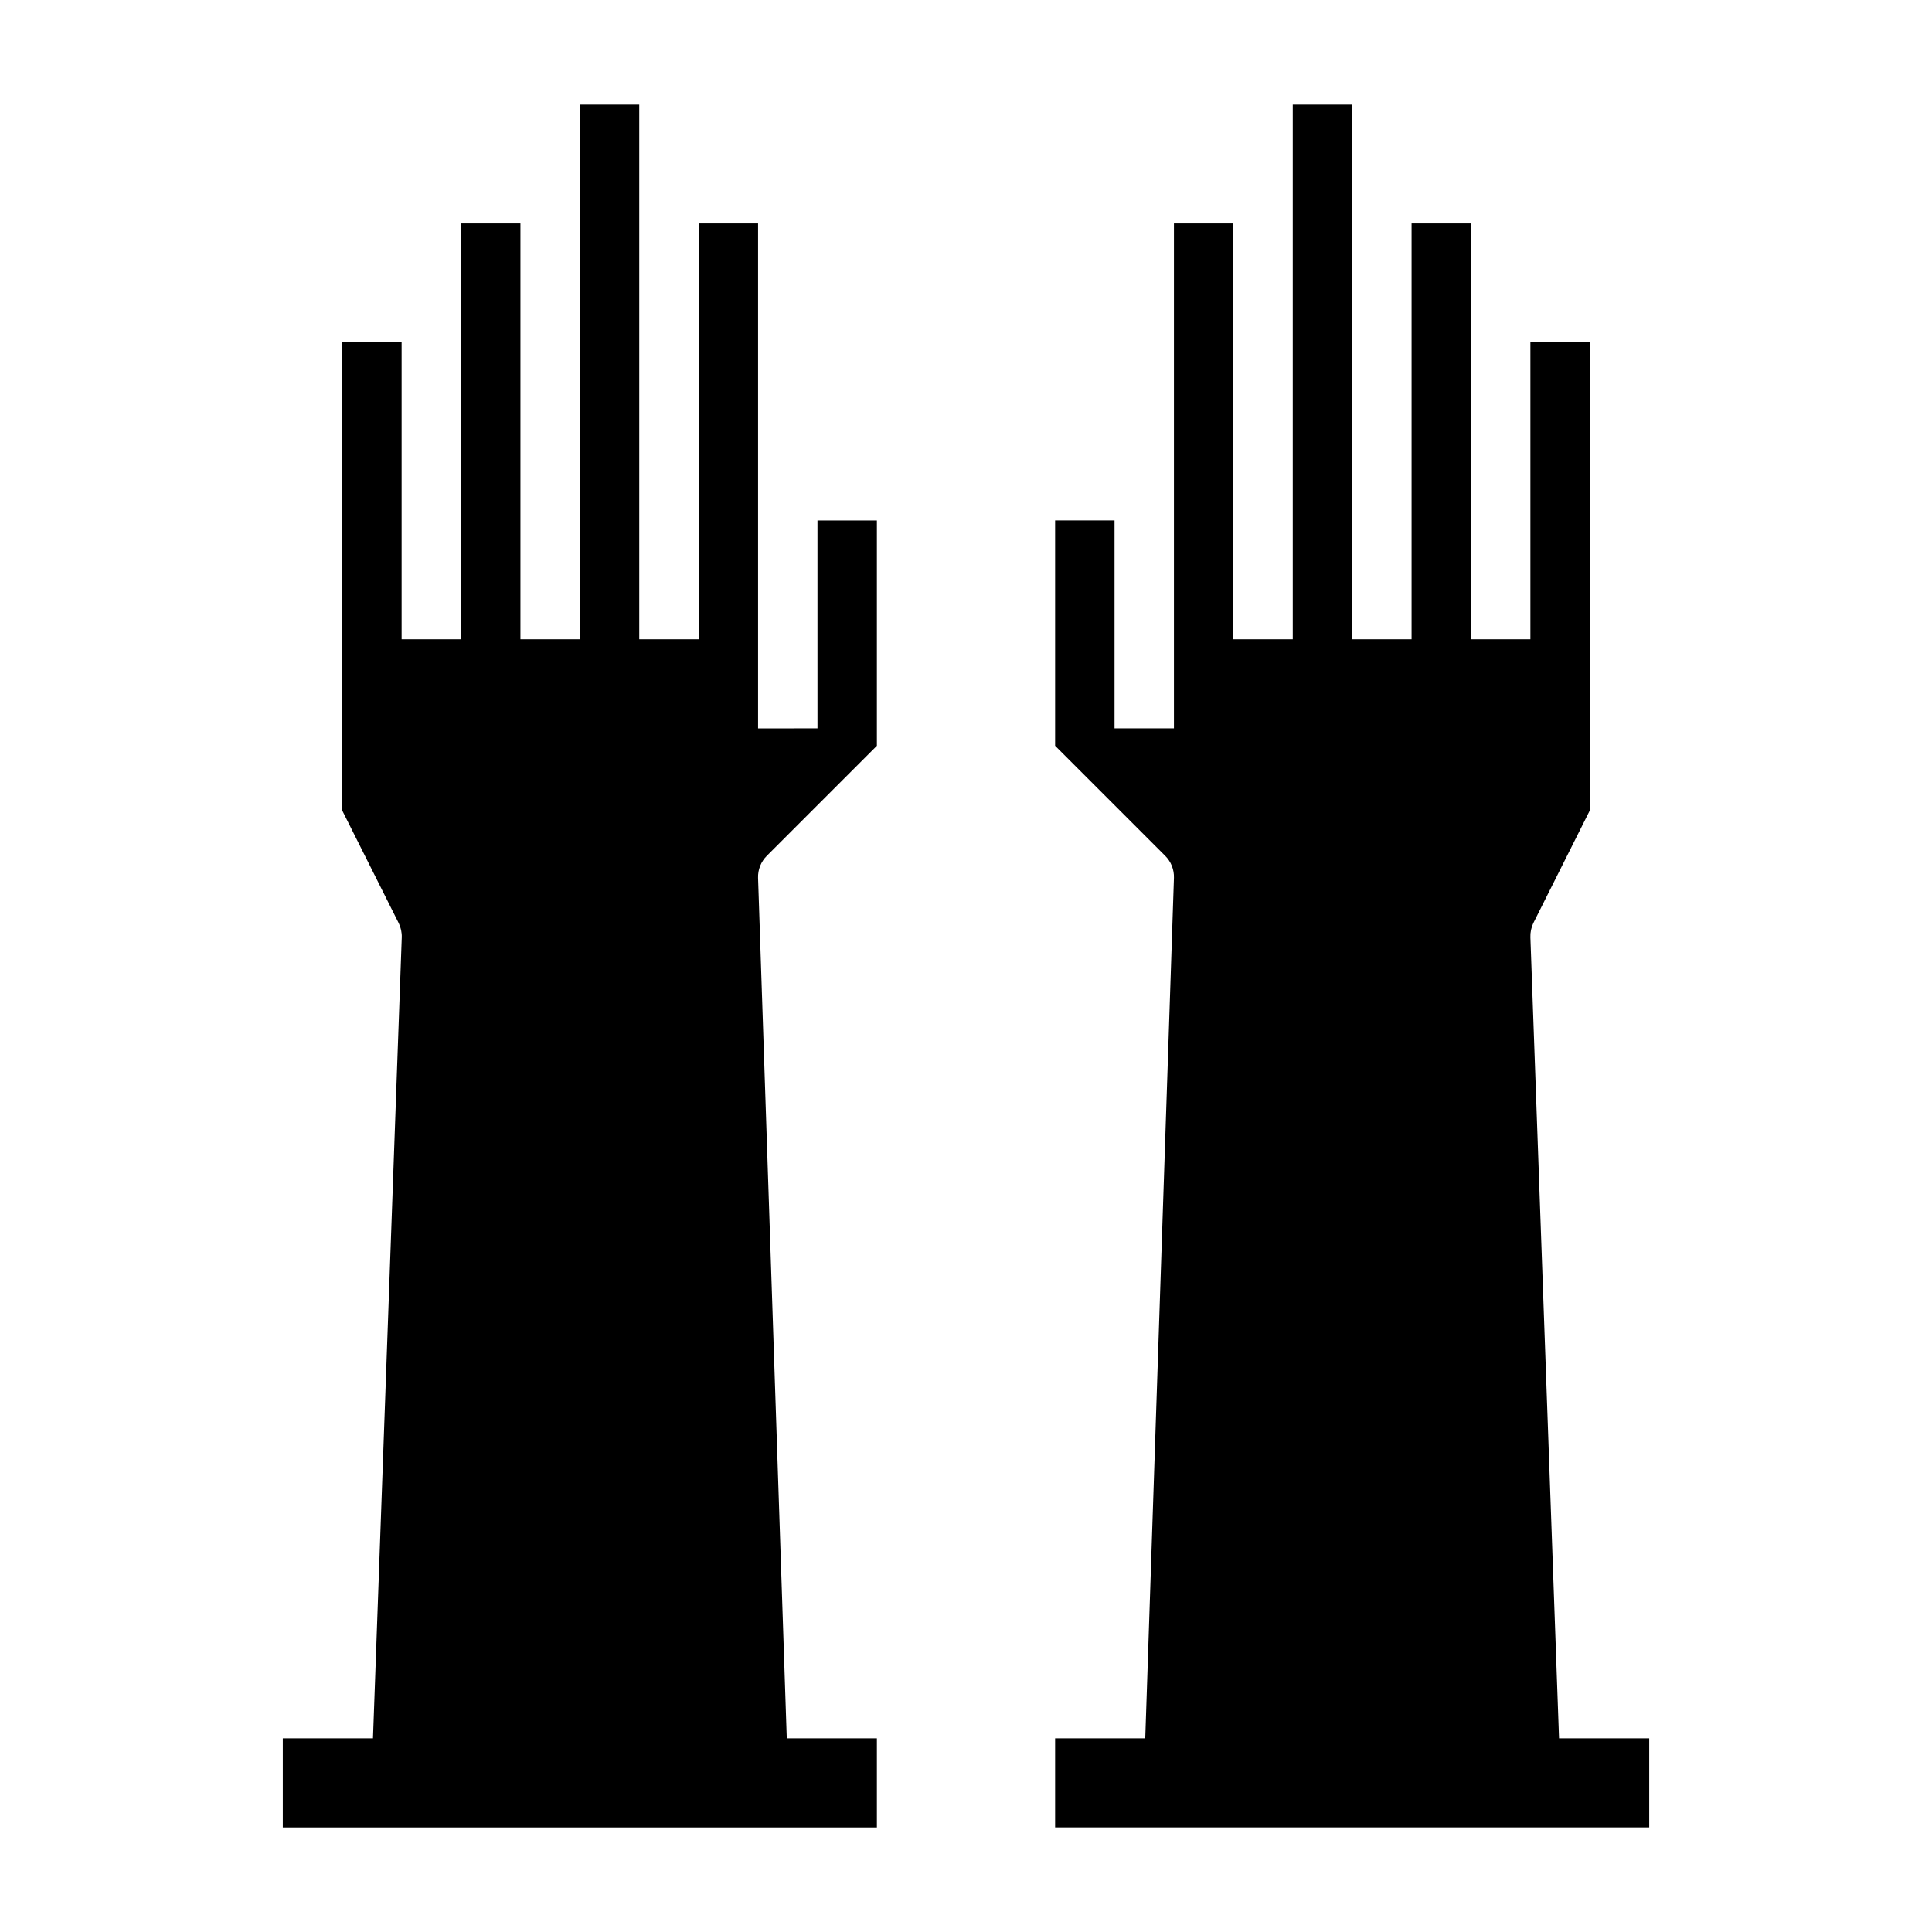
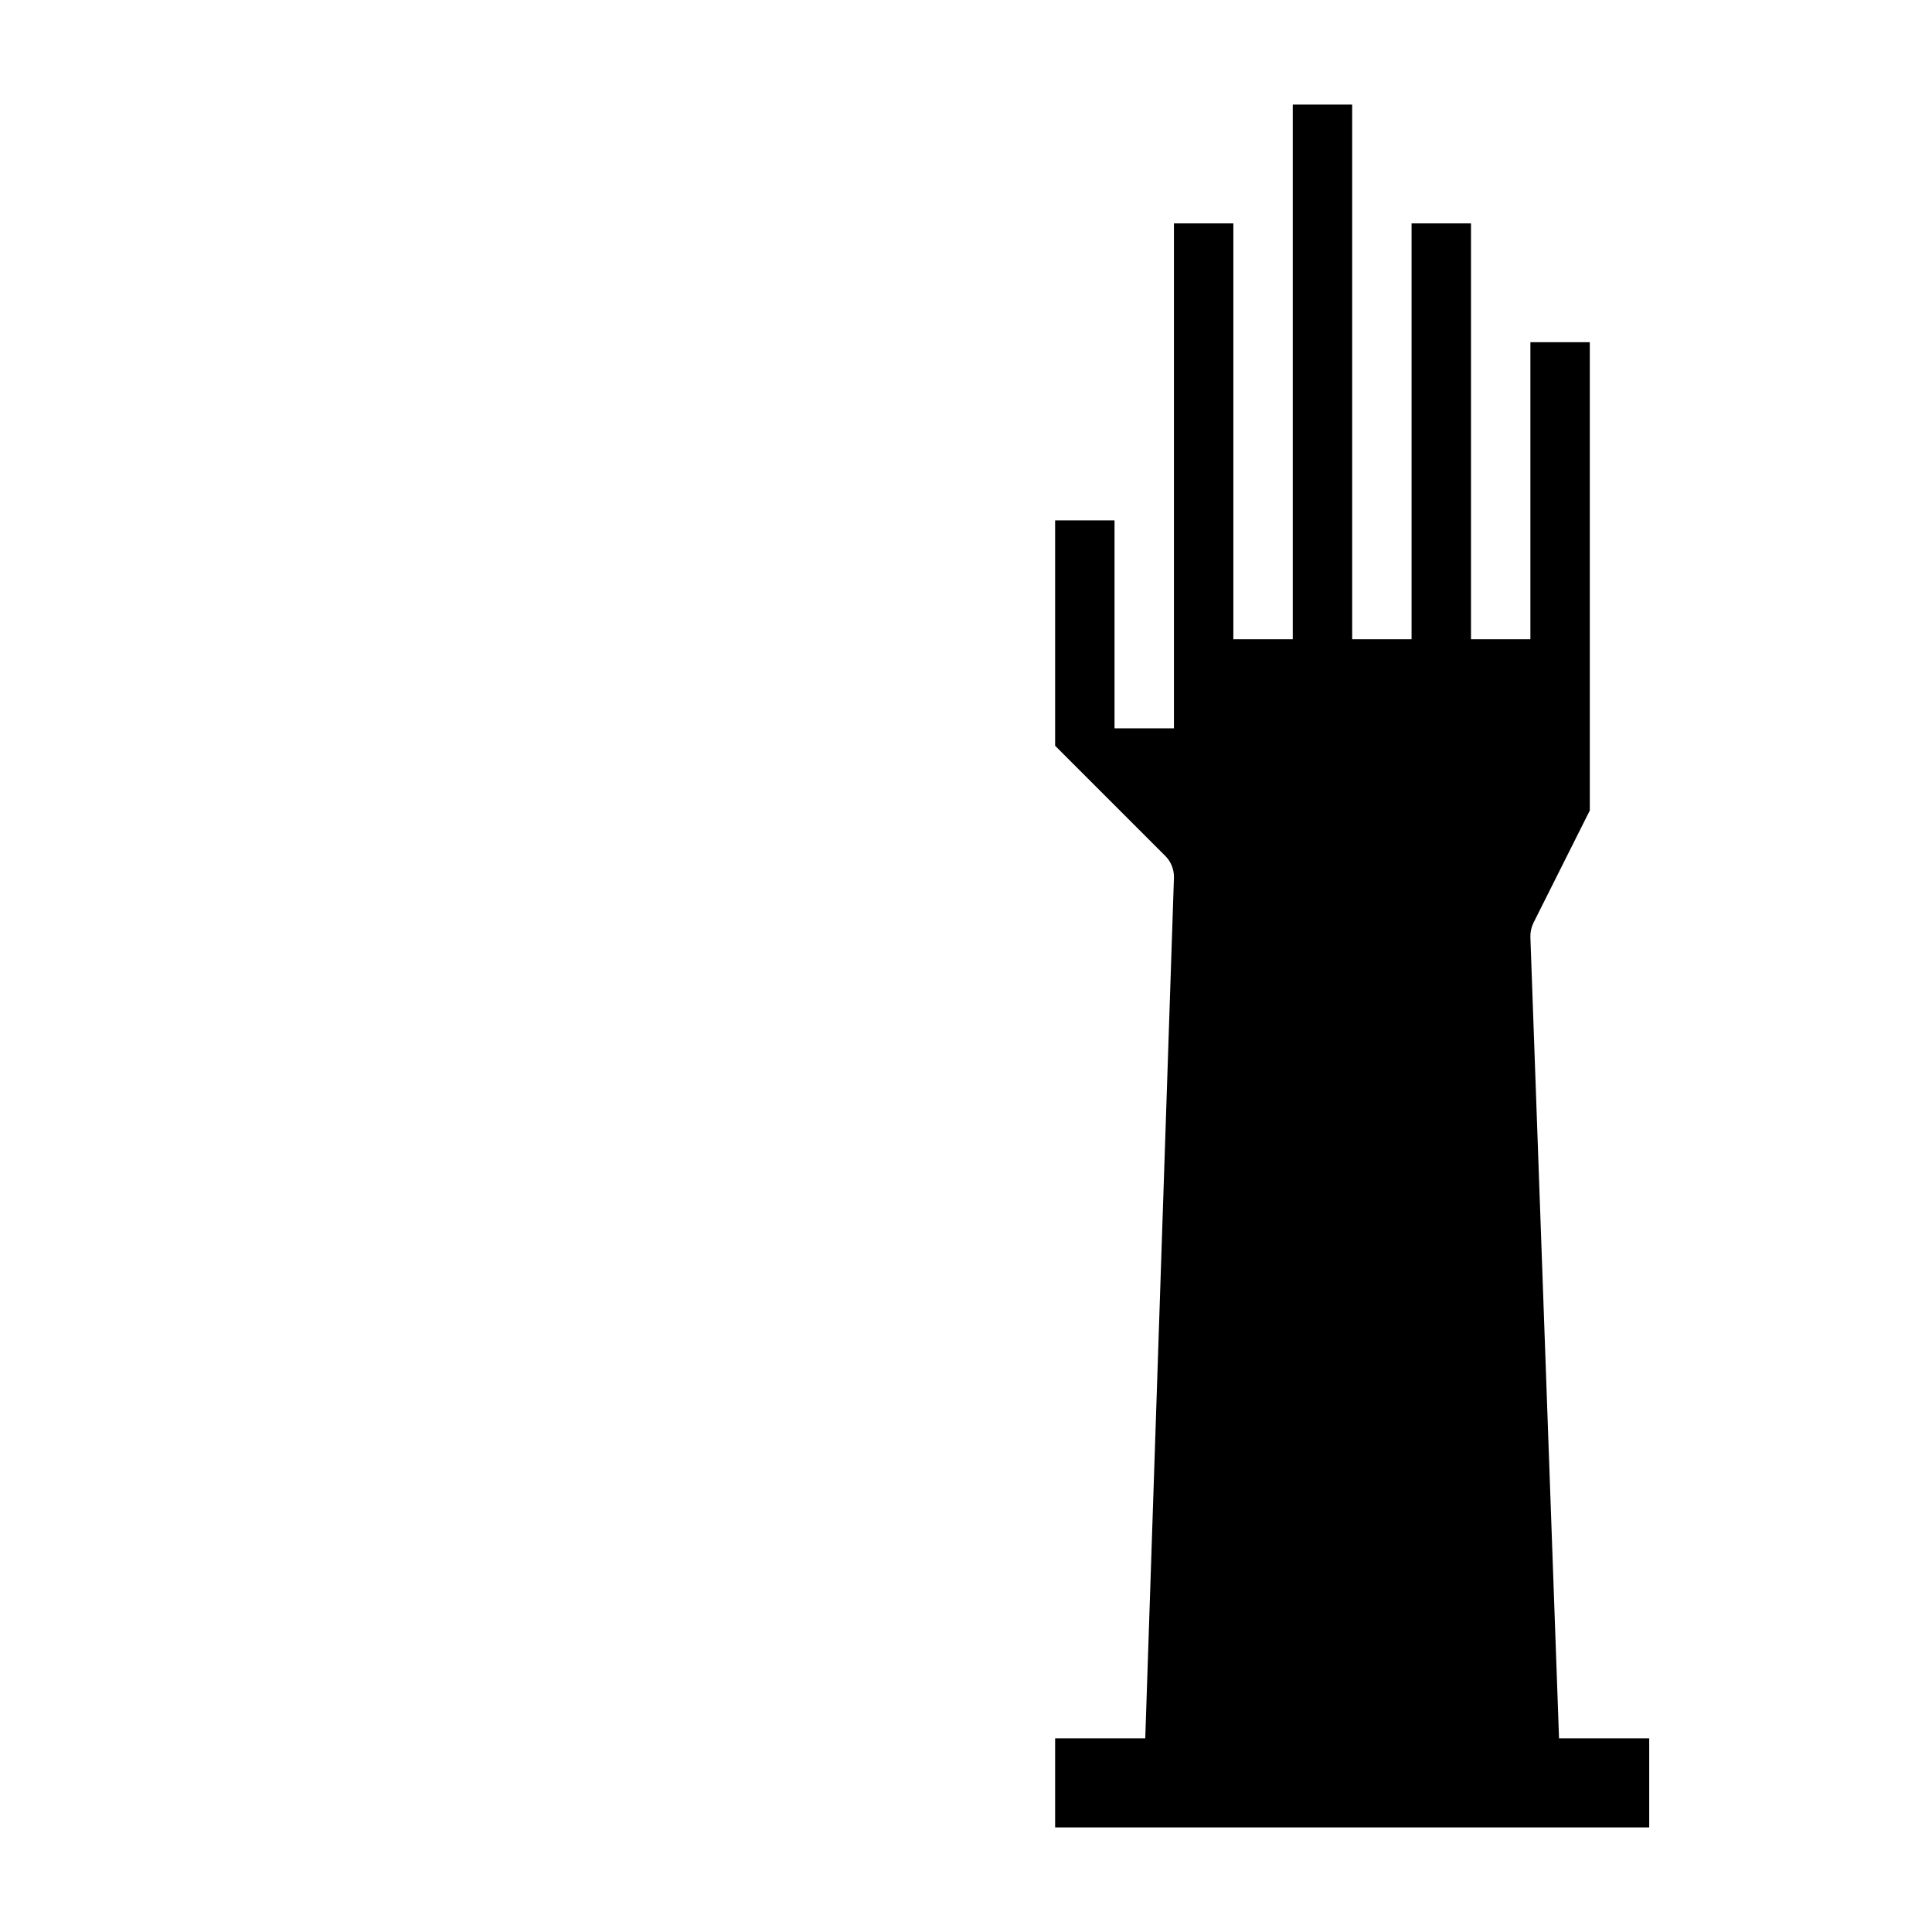
<svg xmlns="http://www.w3.org/2000/svg" fill="#000000" width="800px" height="800px" version="1.1" viewBox="144 144 512 512">
  <g>
-     <path d="m360.64 321.28v15.742l-15.742 0.004v-133.82h-15.746v110.21h-15.742v-141.7h-15.742v141.7h-15.746v-110.21h-15.742v110.21h-15.746v-78.719h-15.742v124.09l14.957 29.828c0.582 1.18 0.867 2.484 0.824 3.801l-7.629 212.26h-23.898v23.617h157.44v-23.617h-23.883l-7.606-228.03c-0.07-2.176 0.766-4.285 2.305-5.824l29.184-29.18v-59.719h-15.746z" />
    <path d="m557.16 604.67-7.59-212.26c-0.051-1.312 0.219-2.617 0.789-3.801l14.957-29.828v-124.09h-15.746v78.719h-15.742v-110.21h-15.746v110.21h-15.742v-141.7h-15.746v141.7h-15.742v-110.21h-15.746v133.82h-15.742v-55.105h-15.746v59.719l29.18 29.18h0.004c1.543 1.539 2.375 3.648 2.305 5.824l-7.602 228.03h-23.887v23.617h157.44v-23.617z" />
  </g>
</svg>